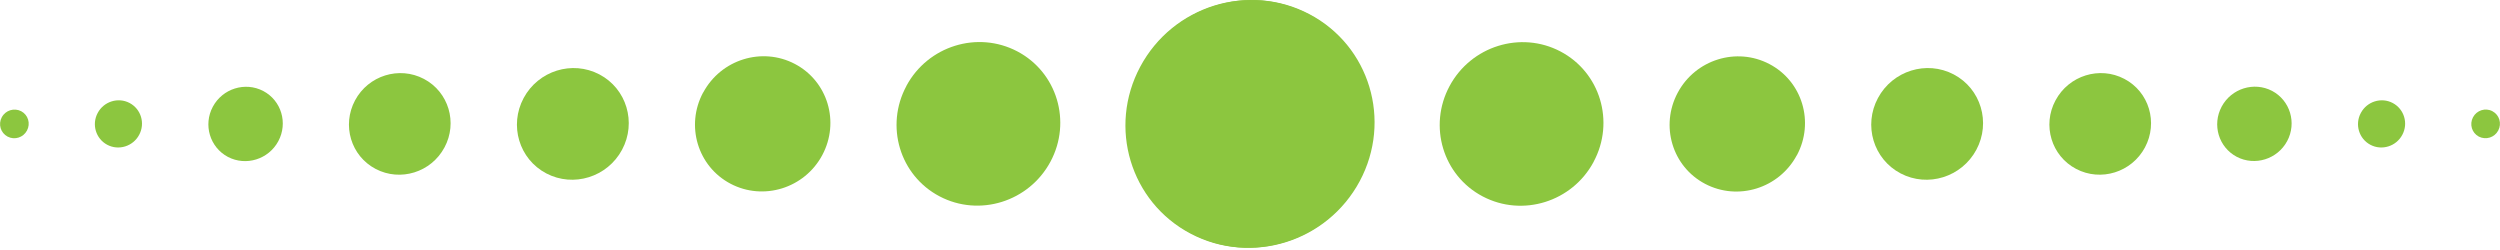
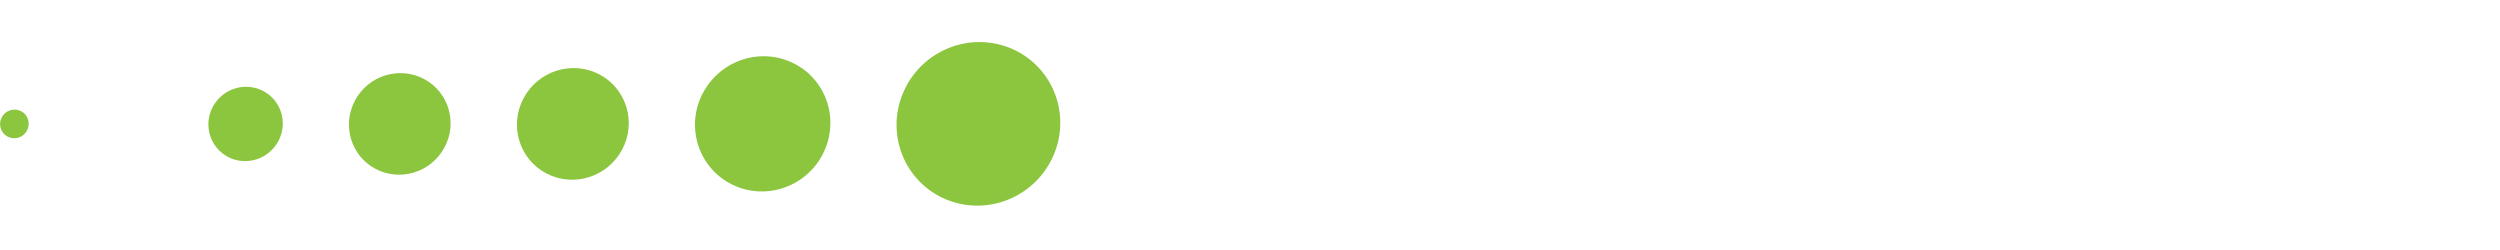
<svg xmlns="http://www.w3.org/2000/svg" width="180" height="18" viewBox="0 0 180 18" fill="none">
  <g clip-path="url(#clip0_21_10545)">
-     <path d="M114.741 11.648C116.287 8.766 115.216 5.209 112.351 3.704C109.486 2.2 105.913 3.318 104.367 6.2C102.821 9.082 103.892 12.639 106.756 14.143C109.621 15.648 113.195 14.537 114.741 11.655" fill="#8CC63F" />
    <path d="M129.377 11.178C130.653 8.795 129.767 5.856 127.398 4.612C125.03 3.368 122.073 4.288 120.797 6.672C119.52 9.055 120.4 11.993 122.768 13.237C125.136 14.482 128.093 13.561 129.37 11.178" fill="#8CC63F" />
    <path d="M142.297 10.784C143.353 8.815 142.623 6.383 140.666 5.357C138.709 4.33 136.269 5.089 135.213 7.058C134.156 9.026 134.887 11.458 136.844 12.485C138.801 13.511 141.24 12.752 142.297 10.784Z" fill="#8CC63F" />
-     <path d="M154.437 10.615C155.394 8.822 154.735 6.615 152.955 5.68C151.175 4.745 148.955 5.434 147.998 7.226C147.034 9.012 147.7 11.226 149.48 12.161C151.26 13.096 153.479 12.407 154.437 10.615Z" fill="#8CC63F" />
    <path d="M164.676 10.158C165.378 8.85 164.889 7.234 163.591 6.545C162.286 5.863 160.662 6.369 159.96 7.676C159.258 8.984 159.741 10.601 161.045 11.29C162.35 11.972 163.974 11.465 164.676 10.158Z" fill="#8CC63F" />
    <path d="M172.966 9.708C173.412 8.879 173.1 7.853 172.278 7.417C171.455 6.981 170.42 7.304 169.98 8.134C169.533 8.963 169.846 9.99 170.668 10.425C171.491 10.861 172.526 10.538 172.966 9.708Z" fill="#8CC63F" />
    <path d="M179.872 9.399C180.142 8.893 179.957 8.274 179.454 8.007C178.95 7.74 178.326 7.937 178.057 8.443C177.787 8.949 177.972 9.568 178.475 9.835C178.979 10.095 179.603 9.905 179.872 9.399Z" fill="#8CC63F" />
    <path d="M97.815 13.055C100.155 8.689 98.538 3.297 94.198 1.02C89.859 -1.265 84.448 0.422 82.101 4.795C79.761 9.16 81.385 14.545 85.724 16.823C90.064 19.107 95.482 17.413 97.822 13.047" fill="#8CC63F" />
  </g>
  <g clip-path="url(#clip1_21_10545)">
    <path d="M65.259 6.194C63.713 9.076 64.784 12.633 67.649 14.137C70.513 15.642 74.087 14.524 75.633 11.642C77.179 8.76 76.108 5.203 73.244 3.698C70.379 2.194 66.805 3.305 65.259 6.187" fill="#8CC63F" />
    <path d="M50.623 6.664C49.347 9.047 50.233 11.986 52.602 13.23C54.97 14.474 57.927 13.553 59.203 11.17C60.48 8.787 59.6 5.849 57.232 4.604C54.864 3.36 51.907 4.281 50.63 6.664" fill="#8CC63F" />
    <path d="M37.703 7.058C36.647 9.027 37.377 11.459 39.334 12.485C41.291 13.511 43.73 12.752 44.787 10.784C45.844 8.816 45.113 6.383 43.156 5.357C41.199 4.331 38.76 5.09 37.703 7.058Z" fill="#8CC63F" />
    <path d="M25.563 7.227C24.606 9.02 25.265 11.227 27.045 12.162C28.825 13.097 31.045 12.408 32.002 10.616C32.966 8.83 32.3 6.616 30.52 5.681C28.74 4.746 26.521 5.435 25.563 7.227Z" fill="#8CC63F" />
    <path d="M15.324 7.684C14.622 8.991 15.111 10.608 16.409 11.297C17.713 11.979 19.337 11.473 20.039 10.165C20.741 8.858 20.259 7.241 18.954 6.552C17.65 5.87 16.026 6.376 15.324 7.684Z" fill="#8CC63F" />
-     <path d="M7.034 8.133C6.588 8.963 6.9 9.989 7.722 10.425C8.545 10.861 9.58 10.537 10.02 9.708C10.466 8.878 10.155 7.852 9.332 7.416C8.509 6.98 7.474 7.304 7.034 8.133Z" fill="#8CC63F" />
    <path d="M0.128 8.443C-0.142 8.949 0.043 9.568 0.546 9.835C1.05 10.102 1.674 9.905 1.943 9.399C2.213 8.893 2.028 8.274 1.525 8.007C1.021 7.747 0.397 7.937 0.128 8.443Z" fill="#8CC63F" />
-     <path d="M82.185 4.787C79.845 9.153 81.462 14.545 85.802 16.822C90.141 19.107 95.552 17.42 97.899 13.047C100.239 8.682 98.615 3.297 94.276 1.019C89.936 -1.265 84.518 0.429 82.178 4.794" fill="#8CC63F" />
  </g>
  <defs>
    <clipPath id="clip0_21_10545">
-       <rect width="98.97" height="17.841" fill="white" transform="translate(81.03)" />
-     </clipPath>
+       </clipPath>
    <clipPath id="clip1_21_10545">
      <rect width="98.97" height="17.841" fill="white" transform="translate(98.97 17.842) rotate(180)" />
    </clipPath>
  </defs>
</svg>